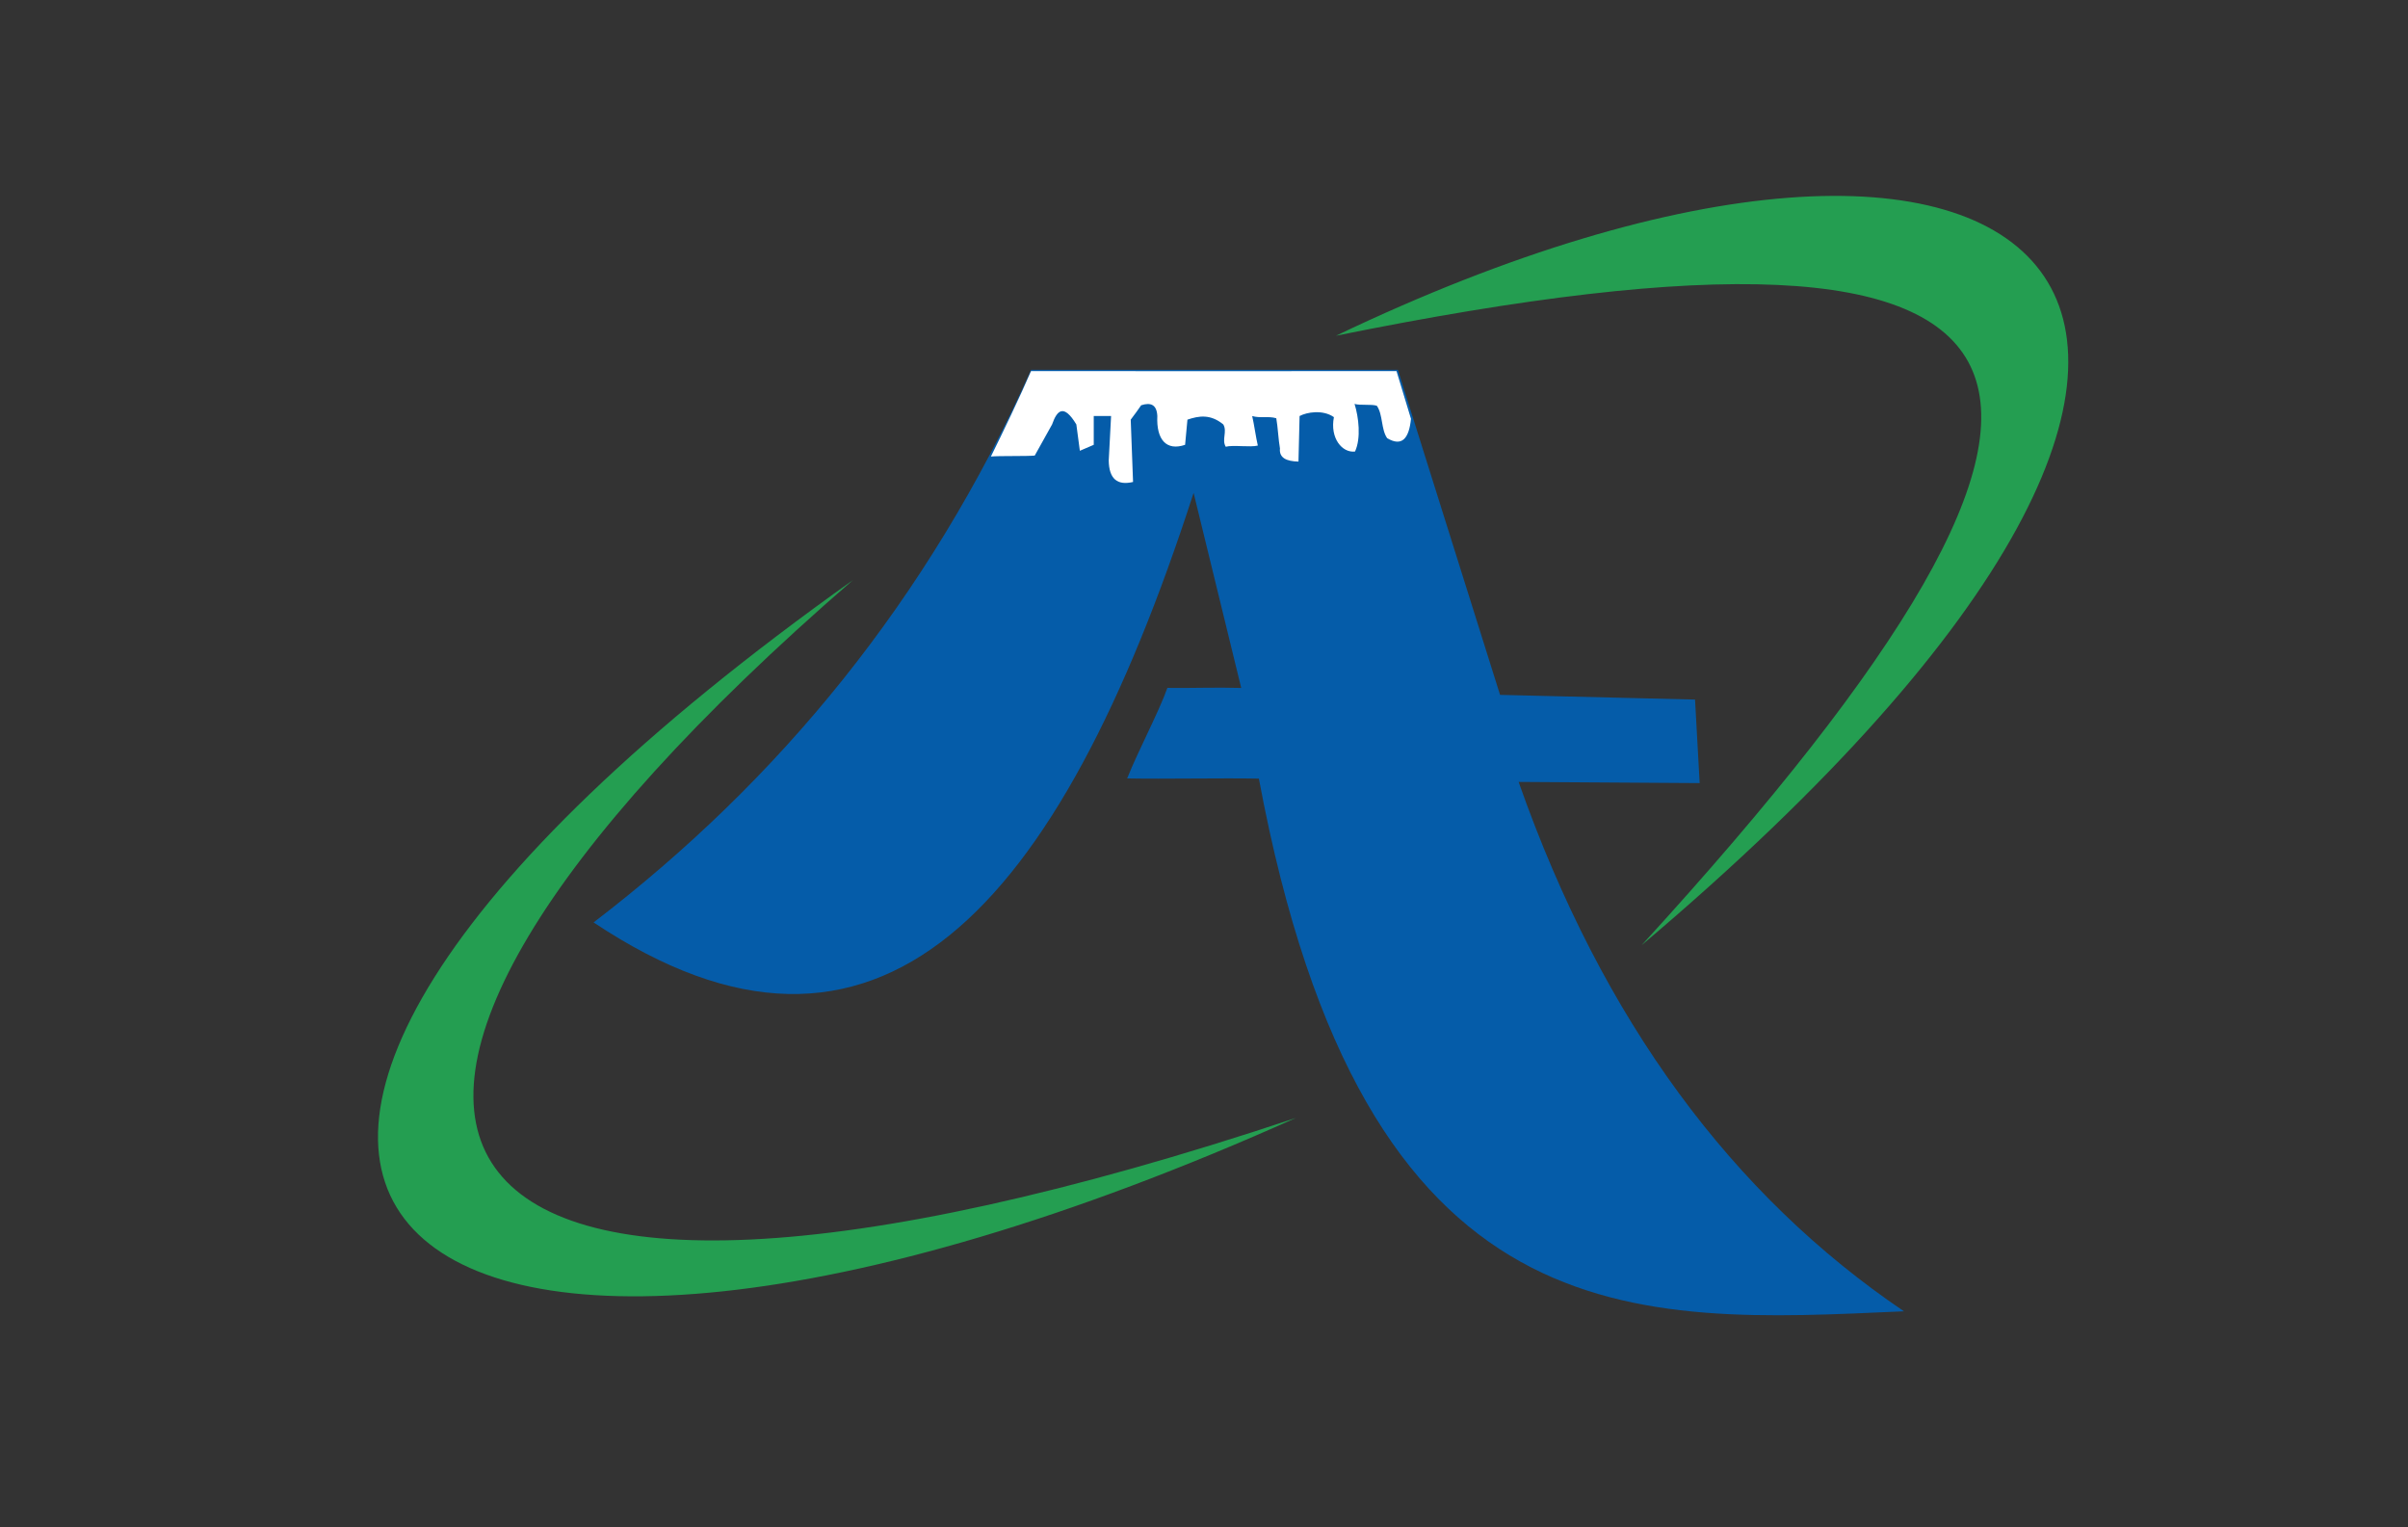
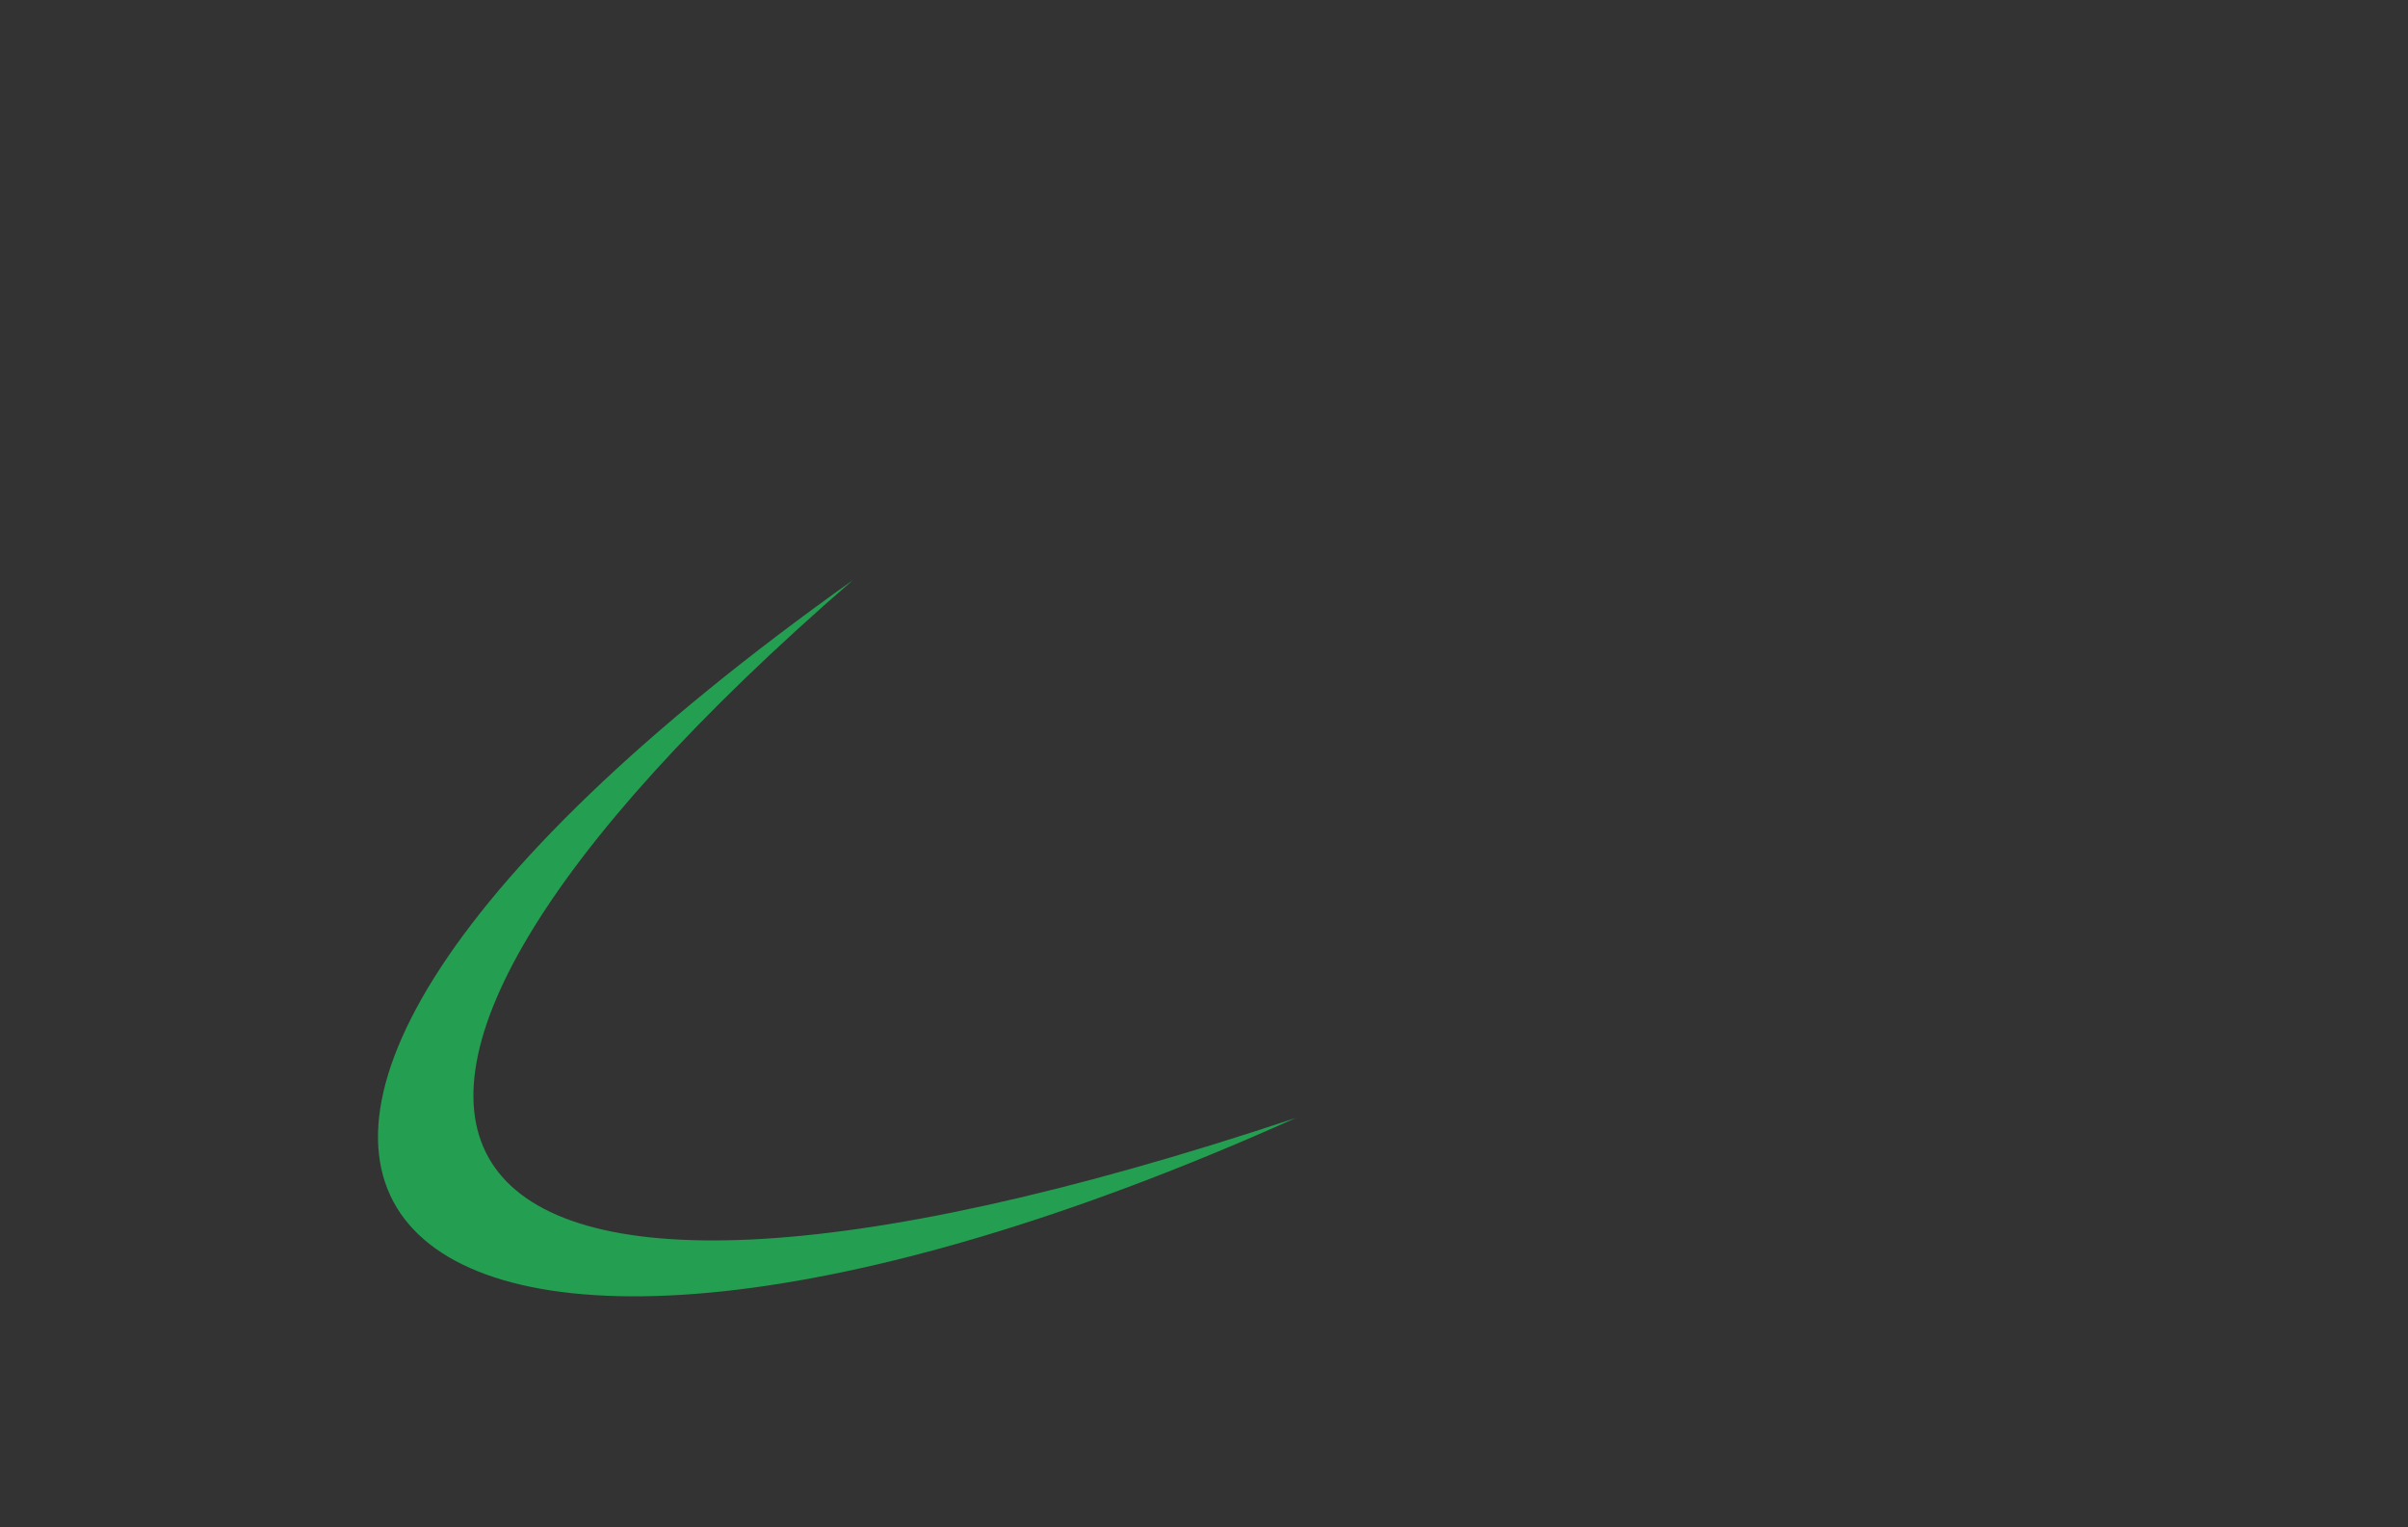
<svg xmlns="http://www.w3.org/2000/svg" width="176.8pt" height="112.1pt" viewBox="0 0 176.8 112.1" version="1.1">
  <rect x="0" y="0" width="176.8" height="112.1" fill="#333333" stroke="none" />
  <g id="surface1">
-     <path style=" stroke:none;fill-rule:evenodd;fill:rgb(1.961%,36.084%,66.209%);fill-opacity:1;" d="M 75.707 27.148 C 84.684 27.148 93.66 27.148 102.637 27.148 C 105.137 35.102 107.637 43.055 110.137 51.008 C 114.91 51.121 119.68 51.234 124.453 51.352 C 124.566 53.395 124.68 55.441 124.793 57.484 C 120.363 57.457 115.93 57.43 111.5 57.398 C 117.684 74.988 127.242 87.762 139.793 96.258 C 120.059 97.129 100.18 98.684 92.43 57.156 C 89.73 57.102 85.457 57.195 82.758 57.141 C 83.594 55.047 85.082 52.273 85.711 50.496 C 87.613 50.52 89.242 50.445 91.133 50.5 C 89.969 45.727 88.805 40.953 87.637 36.18 C 77.699 66.887 64.426 81.605 43.582 67.711 C 57.211 57.285 68.102 44.055 75.707 27.148 Z M 75.707 27.148 " />
-     <path style=" stroke:none;fill-rule:evenodd;fill:rgb(100%,100%,100%);fill-opacity:1;" d="M 101.848 32.164 C 101.395 31.52 101.543 30.43 101.09 29.785 C 100.68 29.652 99.863 29.777 99.453 29.648 C 99.758 30.629 99.941 32.16 99.488 33.145 C 98.543 33.258 97.637 32.16 97.938 30.621 C 97.129 30.051 95.949 30.254 95.418 30.539 C 95.391 31.656 95.363 32.77 95.336 33.883 C 94.461 33.863 93.906 33.617 93.977 32.914 C 93.863 32.301 93.82 31.316 93.707 30.703 C 93.141 30.527 92.504 30.715 91.938 30.539 C 92.078 31.125 92.211 32.121 92.352 32.707 C 91.812 32.852 90.531 32.648 89.996 32.793 C 89.684 32.266 90.125 31.684 89.816 31.156 C 88.867 30.379 88.016 30.523 87.184 30.805 C 87.125 31.418 87.07 32.035 87.012 32.652 C 85.645 33.121 84.891 32.281 84.973 30.539 C 84.934 29.719 84.504 29.512 83.785 29.75 C 83.582 30.047 83.336 30.391 83.02 30.805 C 83.078 32.328 83.133 33.852 83.191 35.379 C 82.043 35.652 81.422 35.164 81.406 33.797 C 81.465 32.711 81.52 31.625 81.578 30.539 C 81.152 30.539 80.727 30.539 80.305 30.539 C 80.305 31.242 80.305 31.949 80.305 32.652 C 79.965 32.797 79.621 32.945 79.285 33.09 C 79.199 32.445 79.113 31.801 79.027 31.156 C 78.098 29.617 77.609 30.113 77.246 31.156 C 76.82 31.918 76.395 32.68 75.973 33.441 C 75.434 33.5 73.293 33.453 72.754 33.512 C 73.602 31.805 74.938 29.016 75.699 27.242 C 84.762 27.242 93.344 27.25 102.535 27.242 C 102.891 28.41 103.242 29.578 103.598 30.746 C 103.453 32.18 102.941 32.816 101.848 32.164 Z M 101.848 32.164 " />
-     <path style=" stroke:none;fill-rule:evenodd;fill:rgb(14.11%,61.914%,31.763%);fill-opacity:1;" d="M 98.09 24.645 C 153.617 13.367 159.316 26.988 120.531 69.383 C 176.883 21.766 149.715 -0.062 98.09 24.645 Z M 98.09 24.645 " />
    <path style=" stroke:none;fill-rule:evenodd;fill:rgb(14.11%,61.914%,31.763%);fill-opacity:1;" d="M 95.148 82.062 C 27.691 104.562 16.598 82.422 62.625 42.582 C 0.023 87.074 28.328 112.027 95.148 82.062 Z M 95.148 82.062 " />
  </g>
</svg>